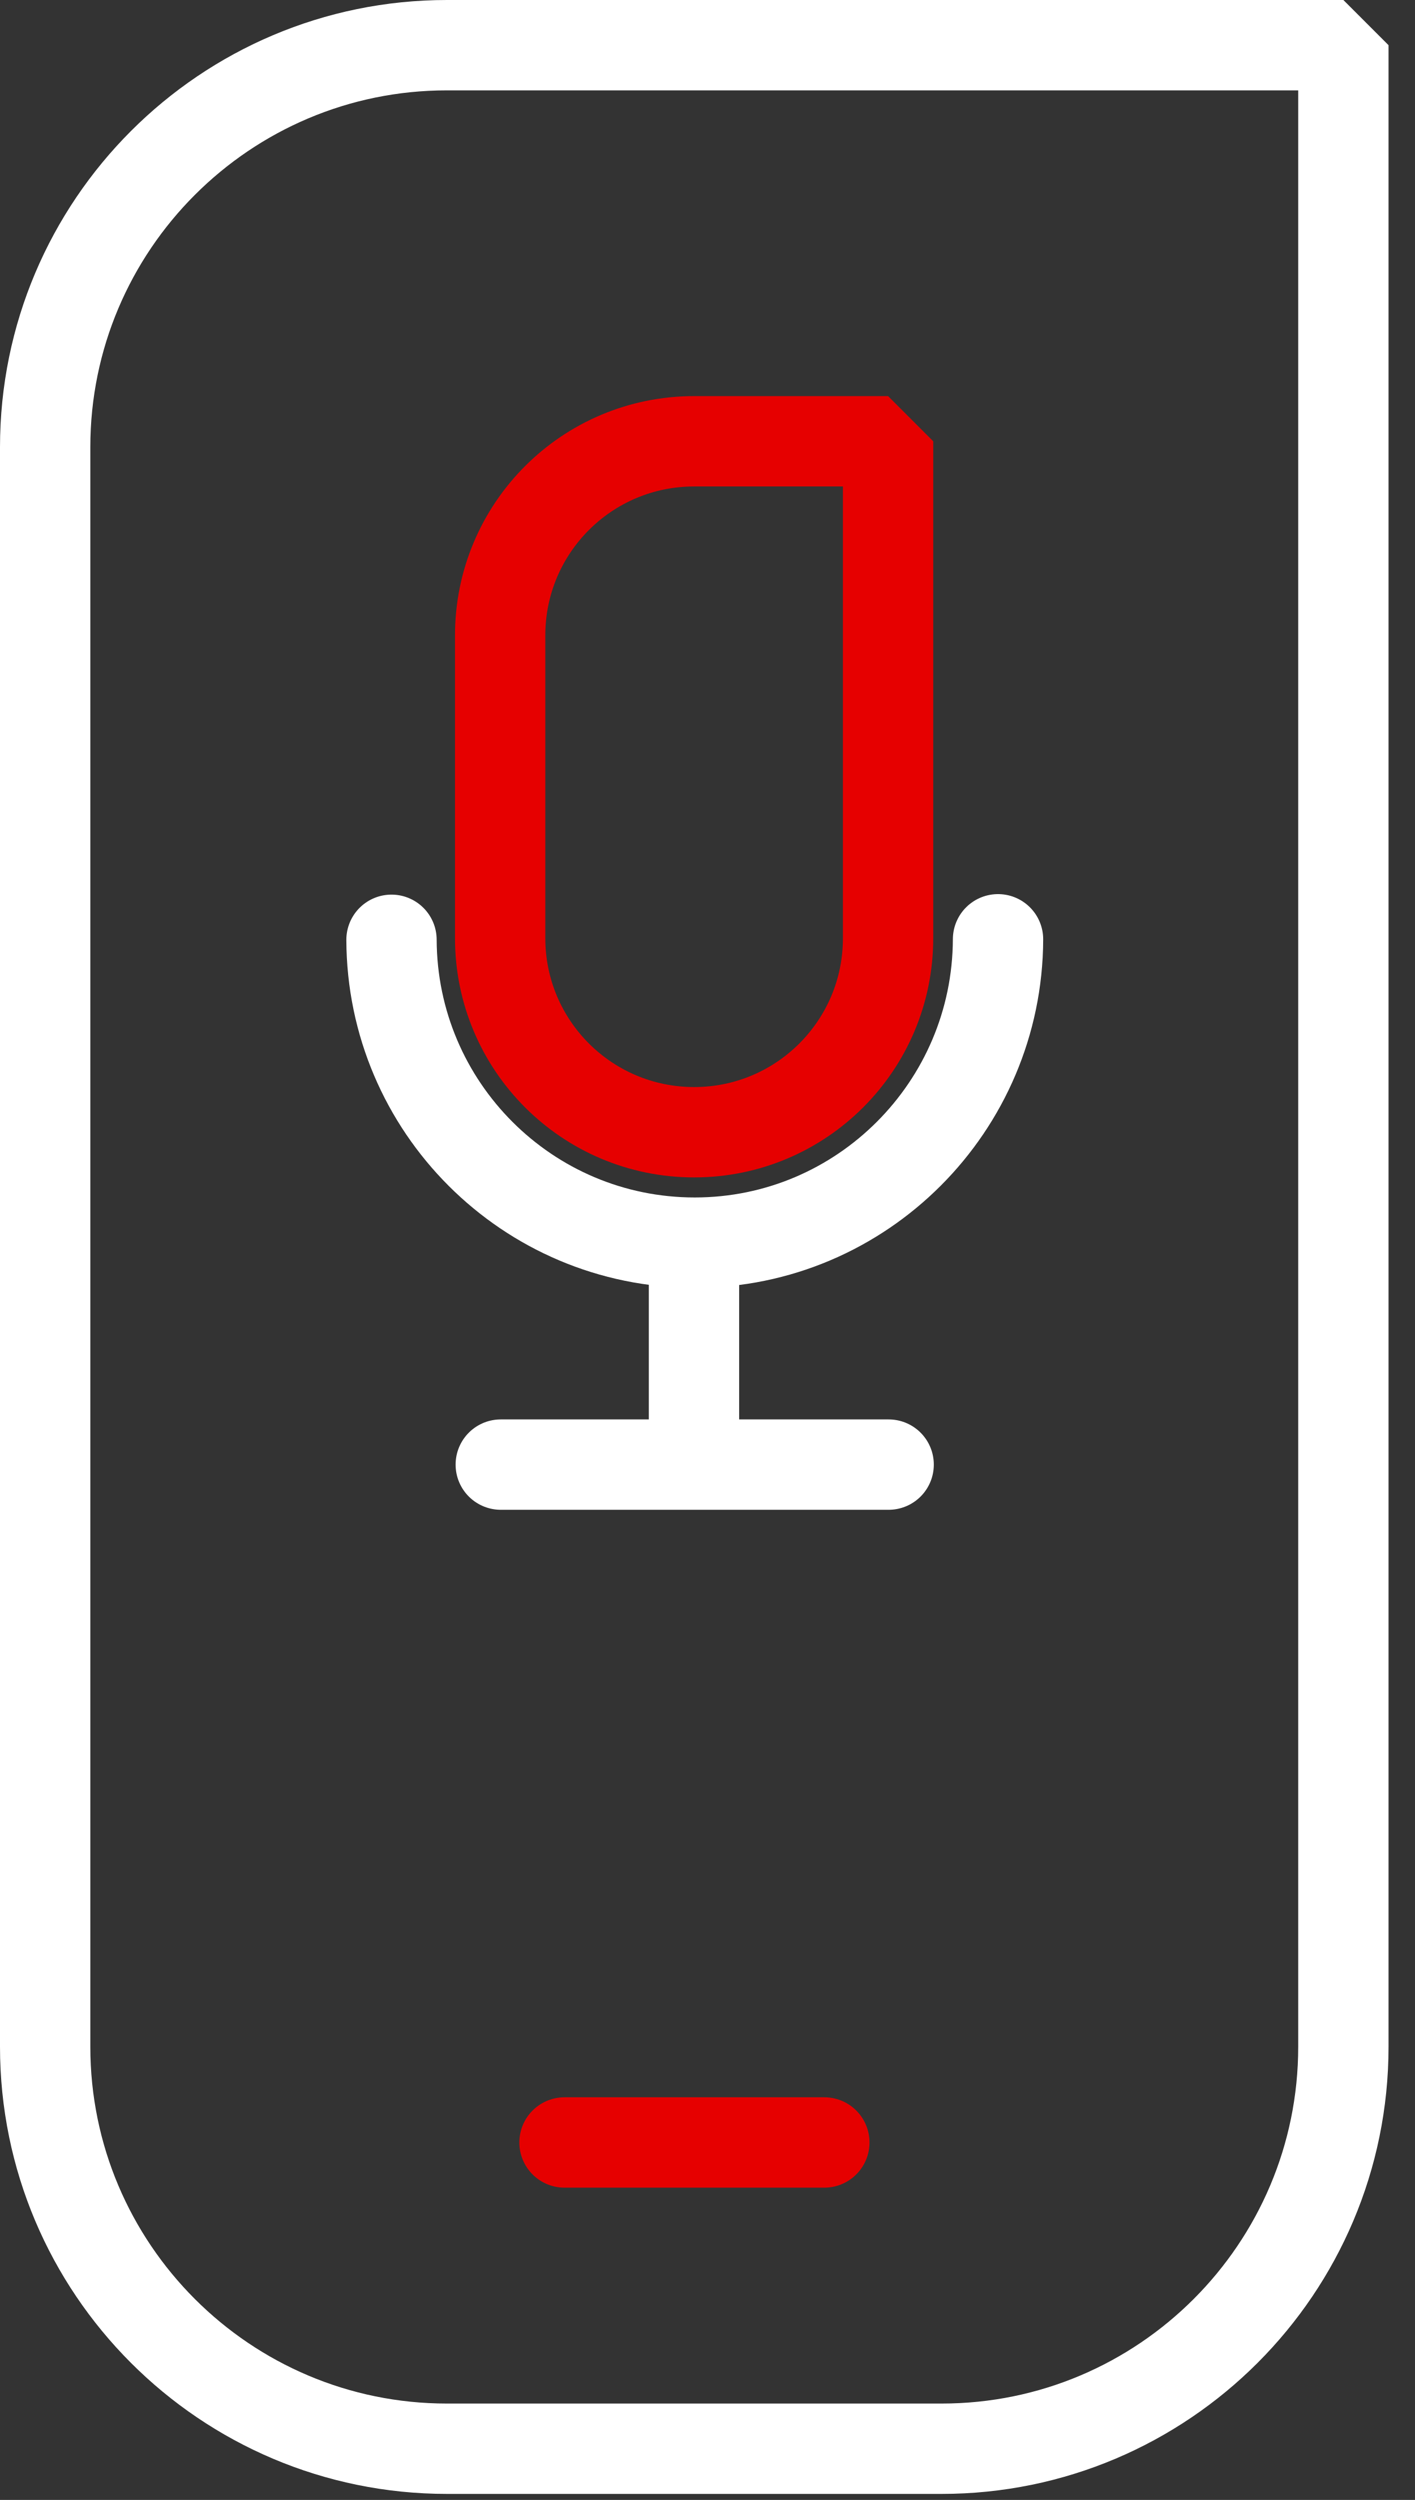
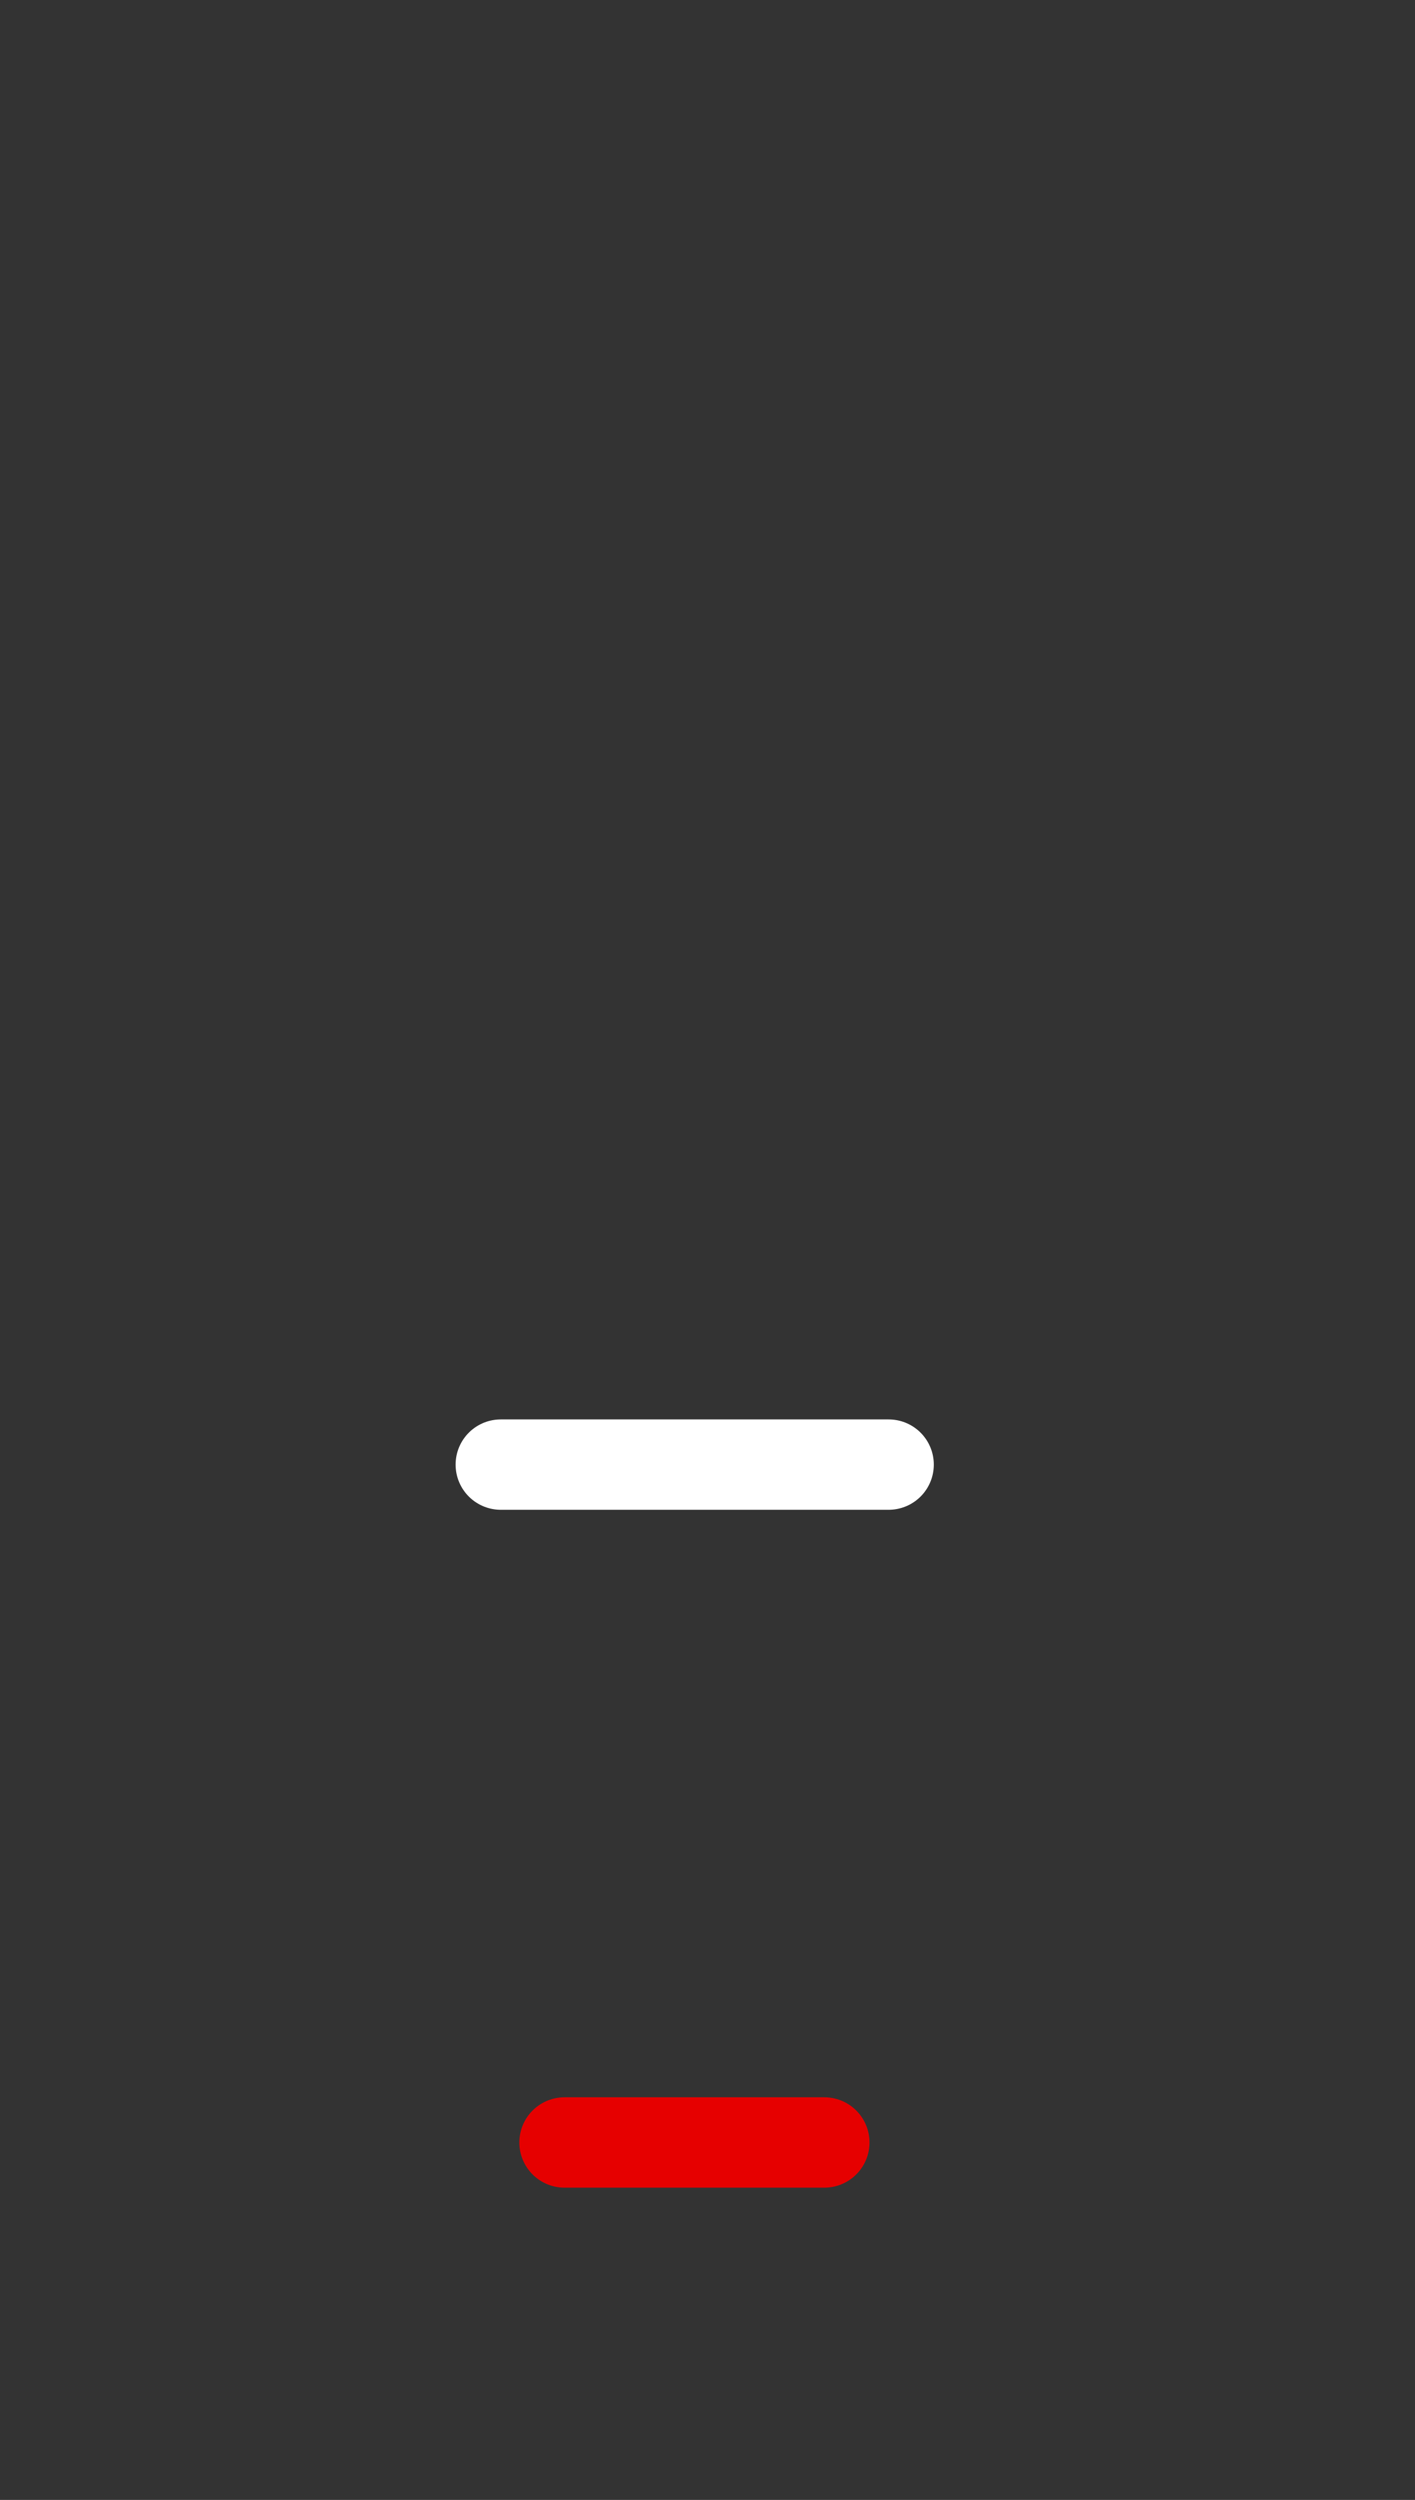
<svg xmlns="http://www.w3.org/2000/svg" width="47" height="83" viewBox="0 0 47 83" fill="none">
  <rect x="0" y="0" width="47" height="83" fill="#333333" stroke="none" />
  <path d="M18.75 71.132H27.381" stroke="#E60000" stroke-width="3" stroke-linecap="round" stroke-linejoin="round" />
-   <path d="M14.847 1.5H44.621V67.952C44.621 75.32 38.641 81.3 31.274 81.3H14.847C7.48 81.3 1.5 75.32 1.5 67.952V14.847C1.5 7.48 7.48 1.5 14.847 1.5Z" stroke="white" stroke-width="3" stroke-miterlimit="1" stroke-linecap="round" />
-   <path d="M13.004 31.202C13.022 36.755 17.524 41.257 23.077 41.257C28.629 41.257 33.132 36.737 33.15 31.185" stroke="white" stroke-width="3" stroke-linecap="round" stroke-linejoin="round" />
  <path d="M16.633 48.626H29.517" stroke="white" stroke-width="3" stroke-linecap="round" stroke-linejoin="round" />
-   <path d="M23.051 41.328V48.625" stroke="white" stroke-width="3" stroke-linejoin="round" />
-   <path d="M29.498 31.149C29.498 34.708 26.615 37.591 23.056 37.591C19.496 37.591 16.613 34.708 16.613 31.149V21.094C16.613 17.534 19.496 14.651 23.056 14.651H29.498V31.149Z" stroke="#E60000" stroke-width="3" stroke-miterlimit="1" stroke-linecap="round" />
</svg>